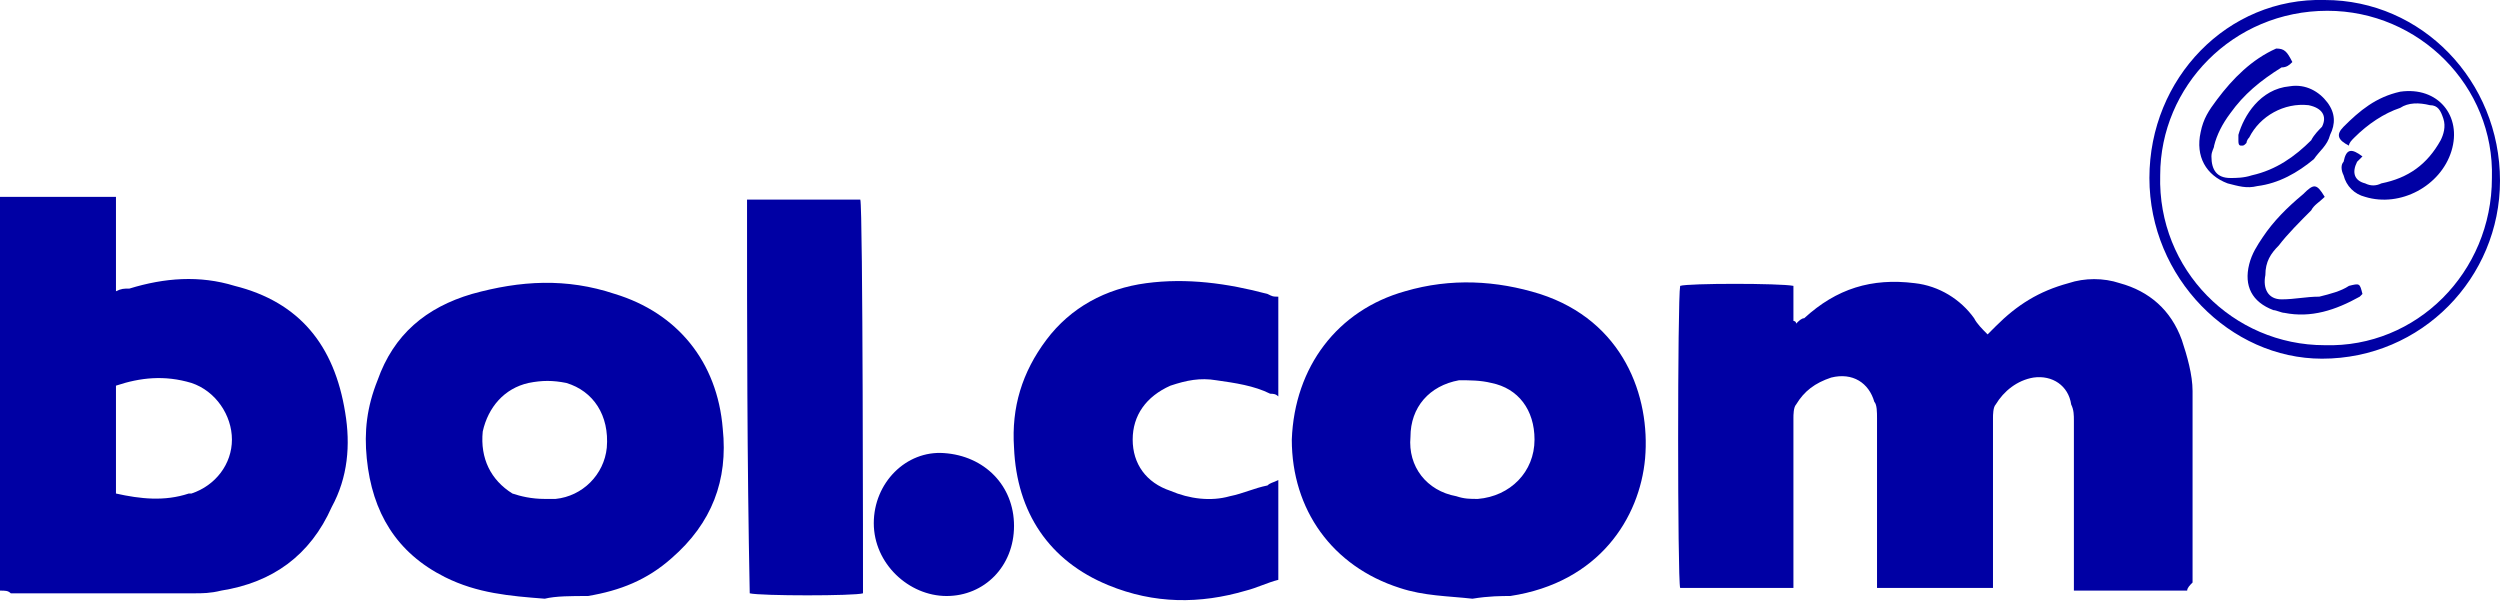
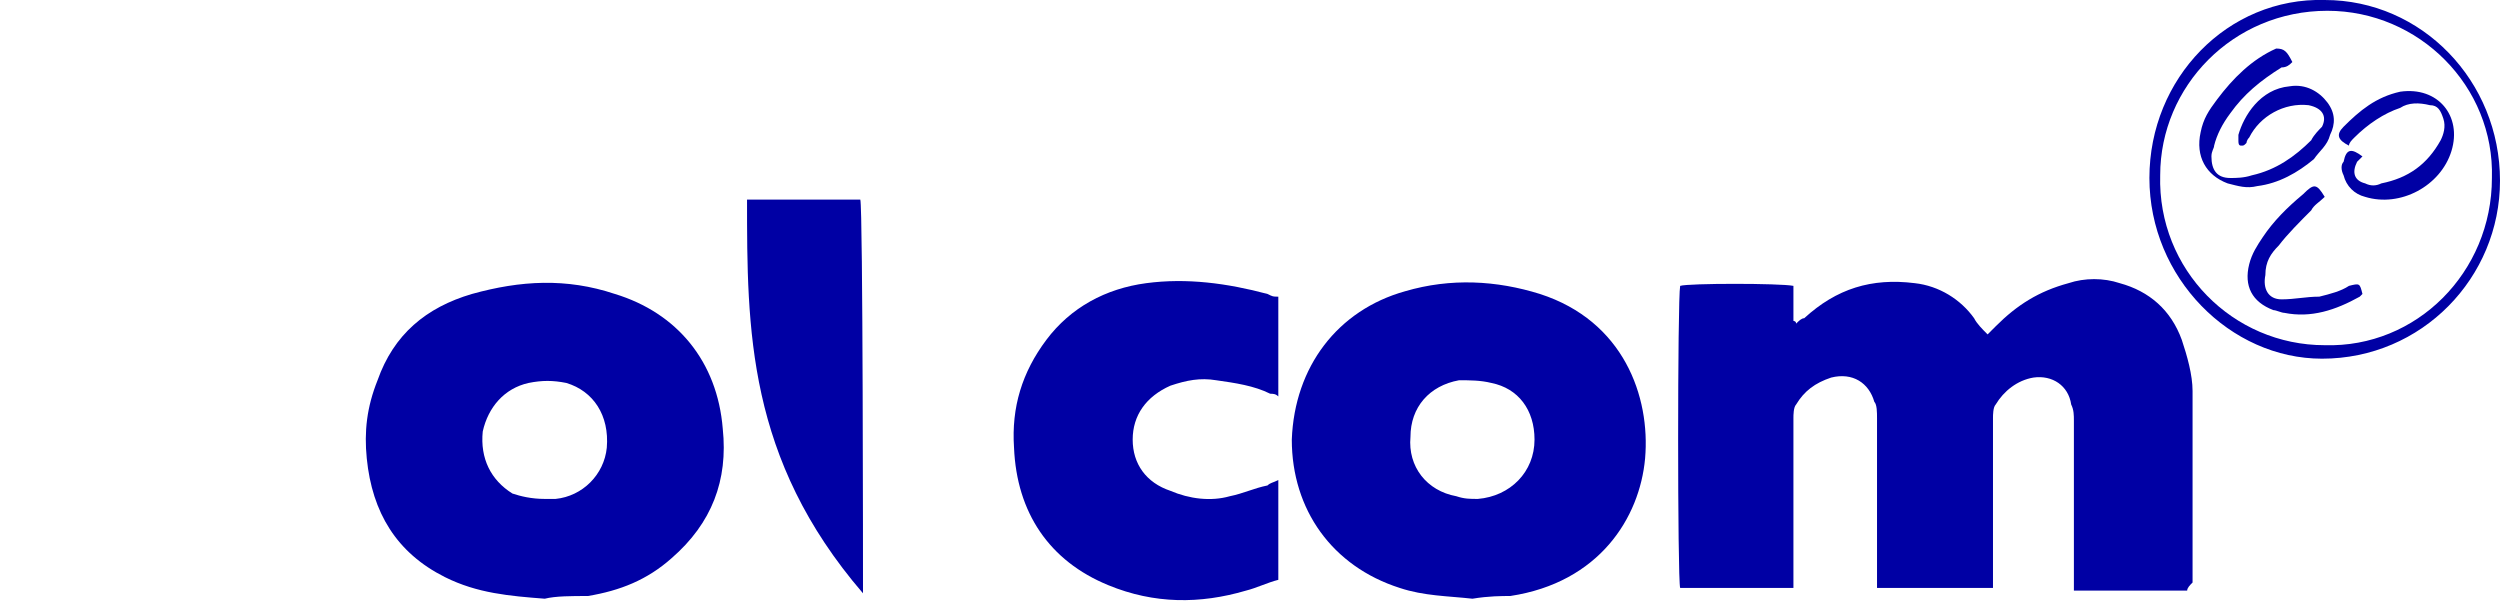
<svg xmlns="http://www.w3.org/2000/svg" version="1.1" id="Layer_1" x="0px" y="0px" viewBox="0 0 92.7 22.3" style="enable-background:new 0 0 92.7 22.3;" xml:space="preserve">
  <style type="text/css">
	.st0{fill:#0000A4;}
</style>
  <g>
    <path class="st0" d="M81.1,21.9c-1.4,0-2.8,0-4.2,0c0-0.2,0-0.3,0-0.5c0-1.9,0-3.8,0-5.8c0-0.2,0-0.4-0.1-0.6   c-0.1-0.7-0.7-1.1-1.4-1c-0.6,0.1-1.1,0.5-1.4,1c-0.1,0.1-0.1,0.4-0.1,0.5c0,1.9,0,3.9,0,5.8c0,0.2,0,0.3,0,0.5c-1.5,0-2.9,0-4.3,0   c0-0.2,0-0.3,0-0.5c0-1.9,0-3.8,0-5.8c0-0.2,0-0.5-0.1-0.6c-0.2-0.7-0.8-1.1-1.6-0.9c-0.6,0.2-1,0.5-1.3,1   c-0.1,0.1-0.1,0.4-0.1,0.5c0,1.9,0,3.9,0,5.8c0,0.1,0,0.3,0,0.5c-1.4,0-2.8,0-4.2,0c-0.1-0.3-0.1-10.7,0-11.2   c0.3-0.1,3.7-0.1,4.2,0c0,0.4,0,0.9,0,1.3c0,0,0.1,0,0.1,0.1c0.1-0.1,0.2-0.2,0.3-0.2c1.2-1.1,2.5-1.5,4.1-1.3   c0.9,0.1,1.7,0.6,2.2,1.3c0.1,0.2,0.3,0.4,0.5,0.6c0.1-0.1,0.2-0.2,0.3-0.3c0.8-0.8,1.6-1.3,2.7-1.6c0.6-0.2,1.3-0.2,1.9,0   c1.1,0.3,1.9,1,2.3,2.1c0.2,0.6,0.4,1.3,0.4,1.9c0,2.4,0,4.8,0,7.1C81.2,21.7,81.1,21.8,81.1,21.9z" />
-     <path class="st0" d="M0,21.9C0,17,0,12.2,0,7.3c1.4,0,2.8,0,4.3,0c0,1.2,0,2.3,0,3.5c0.2-0.1,0.3-0.1,0.5-0.1   c1.3-0.4,2.6-0.5,3.9-0.1c2.4,0.6,3.7,2.2,4.1,4.7c0.2,1.2,0.1,2.4-0.5,3.5c-0.8,1.8-2.2,2.8-4.1,3.1C7.8,22,7.5,22,7.2,22   c-2.2,0-4.5,0-6.8,0C0.3,21.9,0.2,21.9,0,21.9z M4.3,14.3c0,1.4,0,2.6,0,4c0.9,0.2,1.8,0.3,2.7,0c0,0,0,0,0.1,0   c0.9-0.3,1.5-1.1,1.5-2S8,14.5,7.1,14.2C6.1,13.9,5.2,14,4.3,14.3z" />
    <path class="st0" d="M20.2,22.2c-1.3-0.1-2.5-0.2-3.7-0.8c-1.8-0.9-2.7-2.4-2.9-4.4c-0.1-1,0-1.9,0.4-2.9c0.6-1.7,1.8-2.7,3.5-3.2   c1.8-0.5,3.5-0.6,5.3,0c2.3,0.7,3.8,2.5,4,5c0.2,1.9-0.4,3.5-1.9,4.8c-0.9,0.8-1.9,1.2-3.1,1.4C21.2,22.1,20.6,22.1,20.2,22.2z    M20.2,18.5c0.1,0,0.2,0,0.4,0c1-0.1,1.8-0.9,1.9-1.9c0.1-1.2-0.5-2.1-1.5-2.4c-0.5-0.1-0.9-0.1-1.4,0c-0.9,0.2-1.5,0.9-1.7,1.8   c-0.1,1,0.3,1.8,1.1,2.3C19.3,18.4,19.7,18.5,20.2,18.5z" />
    <path class="st0" d="M54.6,22.2c-0.9-0.1-1.8-0.1-2.7-0.4c-2.5-0.8-4-2.9-4-5.5c0.1-2.7,1.7-4.8,4.2-5.5c1.7-0.5,3.4-0.4,5,0.1   c3.1,1,4.1,3.8,3.9,6.1c-0.2,2.2-1.7,4.6-5,5.1C55.7,22.1,55.2,22.1,54.6,22.2z M56.9,16.3c0-1.1-0.6-1.9-1.6-2.1   c-0.4-0.1-0.8-0.1-1.2-0.1c-1.1,0.2-1.8,1-1.8,2.1c-0.1,1.1,0.6,2,1.7,2.2c0.3,0.1,0.5,0.1,0.8,0.1C56,18.4,56.9,17.5,56.9,16.3z" />
    <path class="st0" d="M47.4,11c0,1.2,0,2.4,0,3.7c-0.1-0.1-0.2-0.1-0.3-0.1c-0.6-0.3-1.3-0.4-2-0.5c-0.6-0.1-1.1,0-1.7,0.2   c-0.9,0.4-1.4,1.1-1.4,2s0.5,1.6,1.4,1.9c0.7,0.3,1.5,0.4,2.2,0.2c0.5-0.1,0.9-0.3,1.4-0.4c0.1-0.1,0.2-0.1,0.4-0.2   c0,1.2,0,2.4,0,3.7c-0.4,0.1-0.8,0.3-1.2,0.4c-1.7,0.5-3.4,0.5-5.1-0.2c-2.2-0.9-3.4-2.7-3.5-5.1c-0.1-1.5,0.3-2.8,1.2-4   s2.2-1.9,3.7-2.1c1.5-0.2,3,0,4.5,0.4C47.2,11,47.2,11,47.4,11z" />
-     <path class="st0" d="M27.7,7.4c1.4,0,2.8,0,4.2,0C32,7.7,32,21.3,32,22c-0.3,0.1-3.8,0.1-4.2,0C27.7,17,27.7,12.2,27.7,7.4z" />
-     <path class="st0" d="M37.6,19.5c0,1.5-1.1,2.6-2.5,2.6s-2.7-1.2-2.7-2.7s1.2-2.7,2.6-2.6C36.5,16.9,37.6,18,37.6,19.5z" />
+     <path class="st0" d="M27.7,7.4c1.4,0,2.8,0,4.2,0C32,7.7,32,21.3,32,22C27.7,17,27.7,12.2,27.7,7.4z" />
    <path class="st0" d="M79.7,6.6c0-3.7,2.9-6.7,6.5-6.6c3.6,0,6.5,3,6.5,6.7c0,3.6-2.9,6.6-6.6,6.6C82.7,13.3,79.7,10.3,79.7,6.6z    M92.4,6.6c0.1-3.4-2.7-6.2-6.1-6.2c-3.5,0-6.2,2.8-6.2,6.1c-0.1,3.5,2.7,6.3,6.1,6.3C89.6,12.9,92.4,10.1,92.4,6.6z" />
    <path class="st0" d="M85,2.3c-0.1,0.1-0.2,0.2-0.4,0.2c-0.8,0.5-1.4,1-1.9,1.7c-0.3,0.4-0.5,0.8-0.6,1.2c0,0.1-0.1,0.2-0.1,0.4   c0,0.5,0.2,0.8,0.7,0.8c0.2,0,0.5,0,0.8-0.1c0.9-0.2,1.6-0.7,2.2-1.3C85.8,5,86,4.8,86.1,4.7c0.2-0.4,0-0.7-0.5-0.8   c-0.9-0.1-1.8,0.4-2.2,1.2c-0.1,0.1-0.1,0.2-0.1,0.2c-0.1,0.1-0.1,0.1-0.2,0.1S83,5.3,83,5.2s0-0.1,0-0.2c0.2-0.7,0.8-1.7,1.9-1.8   c0.6-0.1,1.1,0.2,1.4,0.6c0.3,0.4,0.3,0.8,0.1,1.2c-0.1,0.4-0.4,0.6-0.6,0.9c-0.6,0.5-1.3,0.9-2.1,1c-0.4,0.1-0.7,0-1.1-0.1   c-0.8-0.3-1.2-1-1-1.9c0.1-0.5,0.3-0.8,0.6-1.2c0.6-0.8,1.3-1.5,2.2-1.9C84.7,1.8,84.8,1.9,85,2.3z" />
    <path class="st0" d="M87.6,5.8C87.5,5.9,87.4,6,87.4,6c-0.2,0.4-0.1,0.7,0.3,0.8c0.2,0.1,0.4,0.1,0.6,0c1-0.2,1.7-0.7,2.2-1.6   c0.1-0.2,0.2-0.5,0.1-0.8s-0.2-0.5-0.5-0.5C89.7,3.8,89.3,3.8,89,4c-0.6,0.2-1.2,0.6-1.7,1.1c-0.1,0.1-0.2,0.2-0.2,0.3   c-0.4-0.2-0.5-0.4-0.2-0.7c0.6-0.6,1.2-1.1,2.1-1.3c1.4-0.2,2.3,0.9,1.9,2.2S89,7.7,87.7,7.3c-0.4-0.1-0.7-0.4-0.8-0.8   c-0.1-0.2-0.1-0.4,0-0.5C87,5.5,87.2,5.5,87.6,5.8z" />
    <path class="st0" d="M86.2,7.3c-0.2,0.2-0.4,0.3-0.5,0.5c-0.4,0.4-0.9,0.9-1.2,1.3C84.2,9.4,84,9.7,84,10.2   c-0.1,0.5,0.1,0.9,0.6,0.9S85.5,11,86,11c0.4-0.1,0.8-0.2,1.1-0.4c0.4-0.1,0.4-0.1,0.5,0.3L87.5,11c-0.9,0.5-1.8,0.8-2.8,0.6   c-0.1,0-0.3-0.1-0.4-0.1c-0.8-0.3-1.1-0.9-0.9-1.7c0.1-0.4,0.3-0.7,0.5-1c0.4-0.6,0.9-1.1,1.5-1.6C85.8,6.8,85.9,6.8,86.2,7.3z" />
  </g>
</svg>